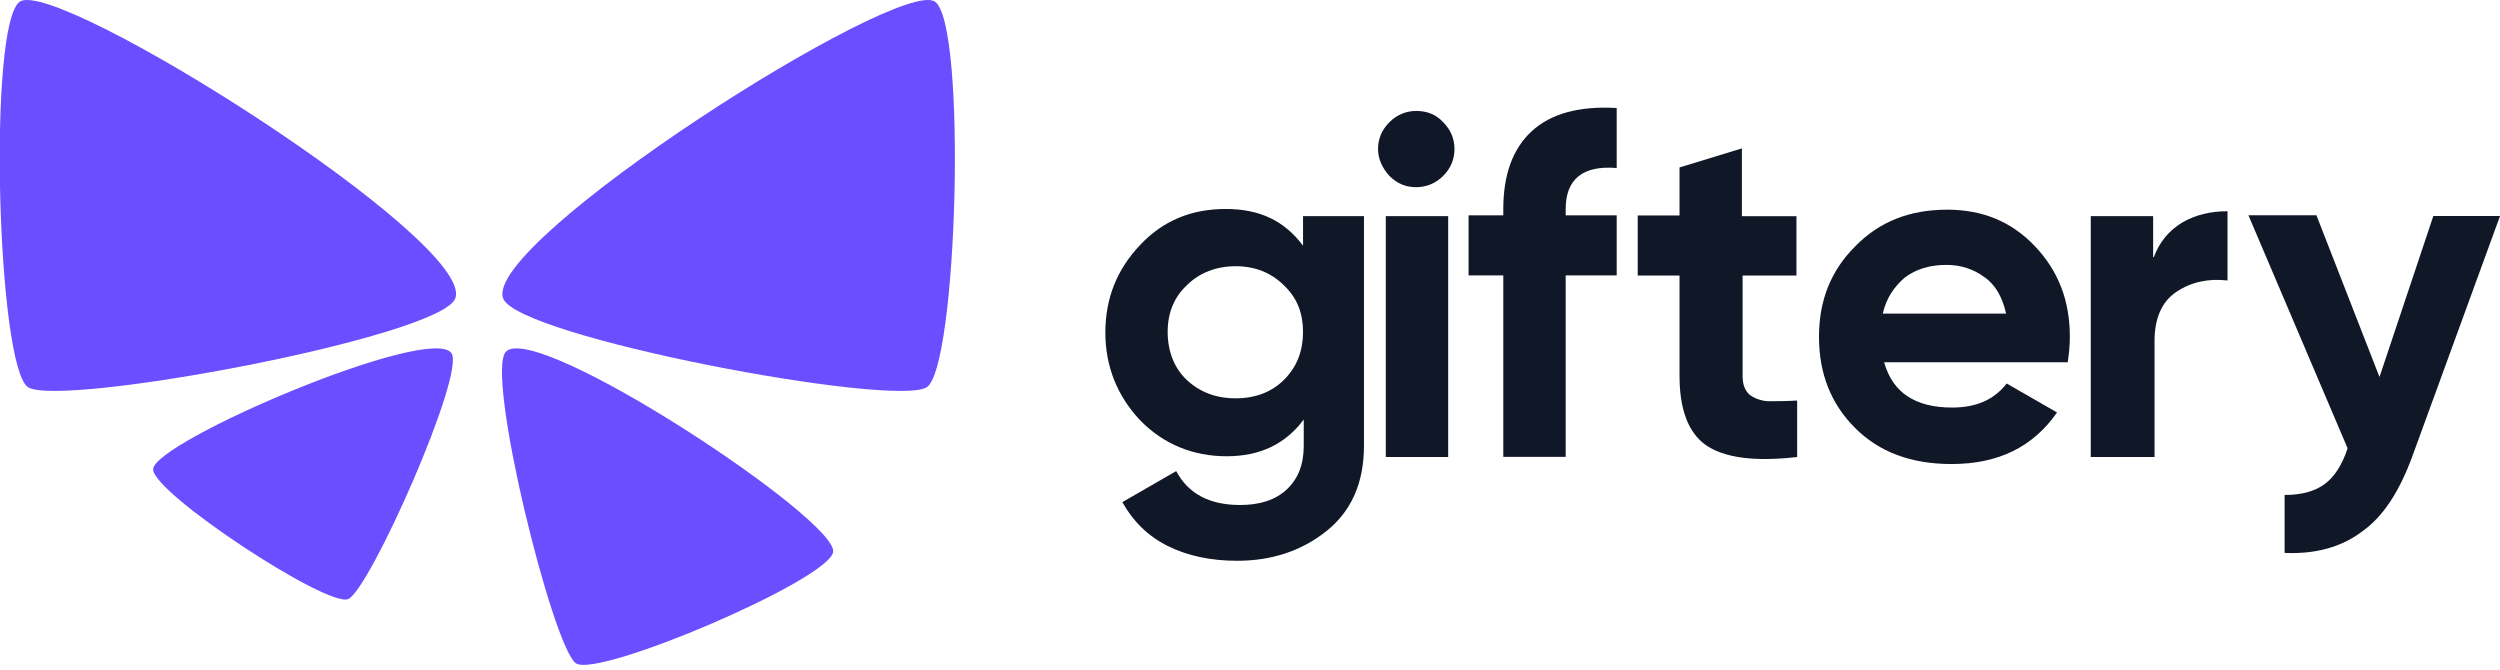
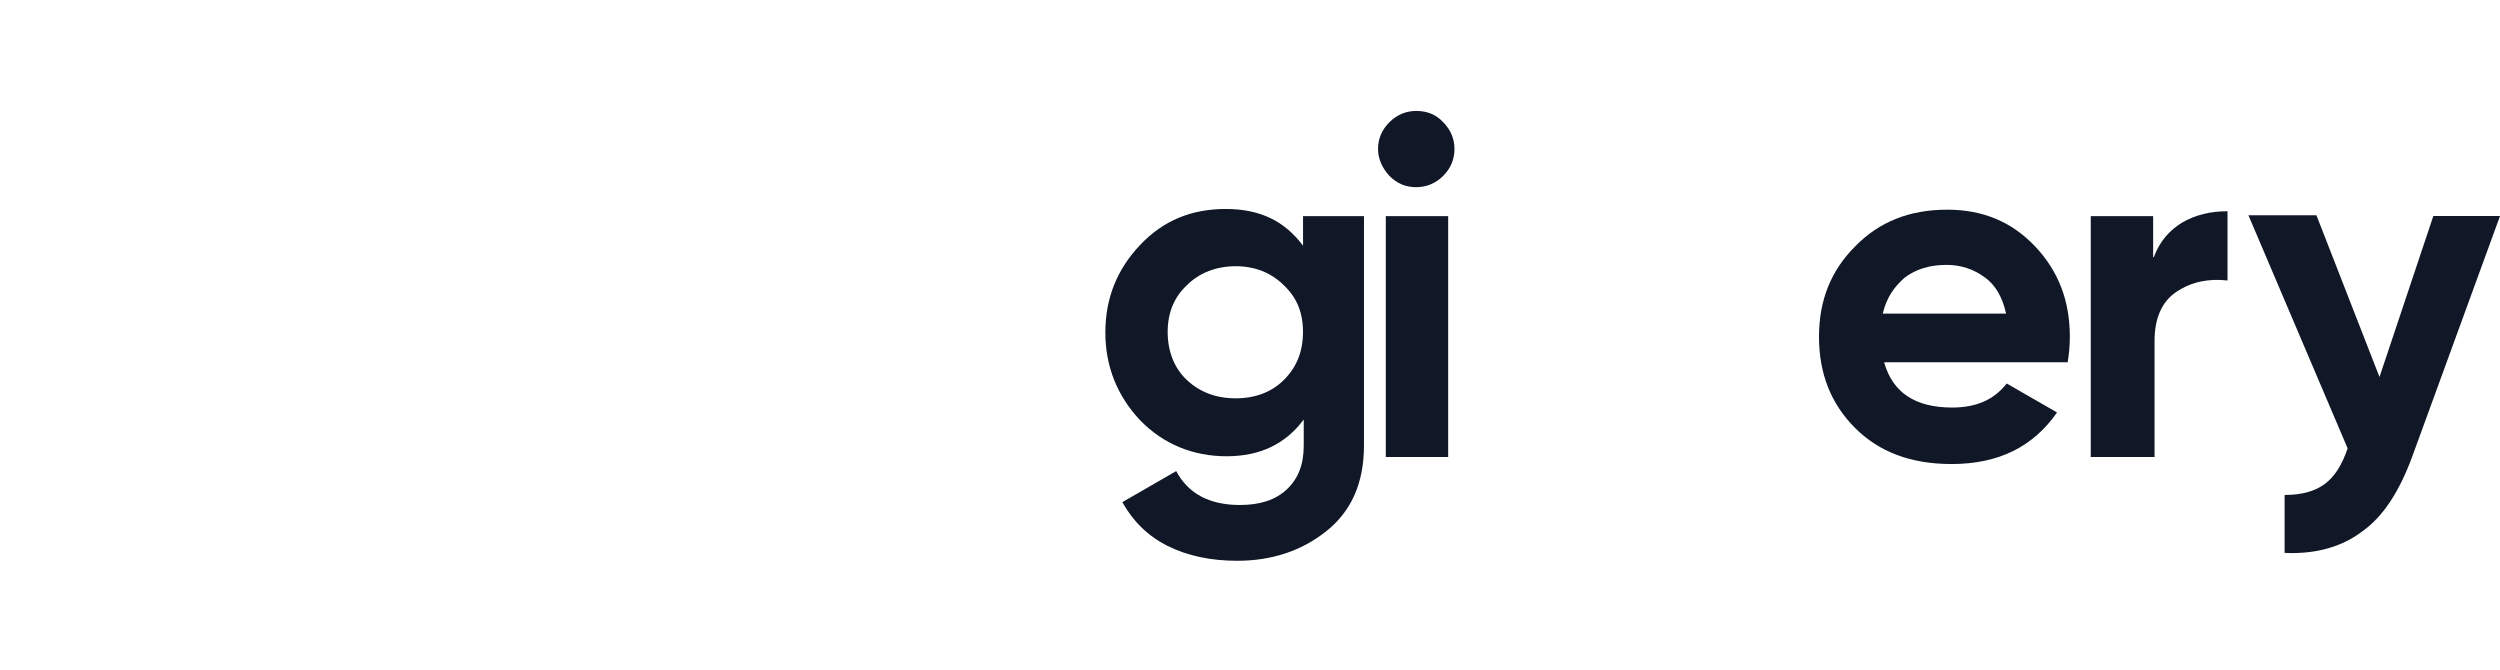
<svg xmlns="http://www.w3.org/2000/svg" width="470" height="126" viewBox="0 0 470 126" fill="none">
  <path d="M244.972 40.628H256.427V83.784C256.427 90.82 254.029 96.136 249.364 99.85C244.699 103.564 239.108 105.427 232.579 105.427C227.653 105.427 223.249 104.501 219.522 102.639C215.794 100.776 212.993 97.987 210.999 94.404L221.124 88.566C223.392 92.814 227.38 94.938 233.113 94.938C236.841 94.938 239.773 94.012 241.909 92.019C244.034 90.025 245.103 87.367 245.103 83.784V78.871C241.636 83.523 236.841 85.777 230.585 85.777C224.329 85.777 218.726 83.523 214.334 79.002C210.073 74.481 207.806 68.904 207.806 62.532C207.806 56.16 209.93 50.714 214.334 46.062C218.726 41.411 224.056 39.287 230.454 39.287C236.853 39.287 241.506 41.541 244.972 46.193V40.616V40.628ZM223.119 71.431C225.516 73.686 228.579 74.884 232.306 74.884C236.034 74.884 239.096 73.686 241.363 71.431C243.761 69.046 244.96 66.116 244.96 62.402C244.96 58.688 243.761 55.899 241.363 53.633C238.966 51.248 235.903 50.049 232.306 50.049C228.71 50.049 225.516 51.248 223.119 53.633C220.721 55.887 219.522 58.806 219.522 62.402C219.522 65.997 220.721 69.177 223.119 71.431Z" fill="#101828" />
  <path d="M266.263 35.19C264.269 35.19 262.666 34.526 261.206 33.066C259.877 31.607 259.069 29.875 259.069 28.023C259.069 26.172 259.734 24.44 261.206 22.98C262.666 21.521 264.399 20.856 266.263 20.856C268.257 20.856 269.99 21.521 271.32 22.98C272.78 24.44 273.444 26.172 273.444 28.023C273.444 29.875 272.78 31.607 271.32 33.066C269.99 34.395 268.257 35.19 266.263 35.19ZM260.529 85.917V40.637H272.257V85.917H260.529Z" fill="#101828" />
-   <path d="M303.939 31.588C297.541 31.054 294.348 33.712 294.348 39.288V40.487H303.939V51.771H294.348V85.897H282.62V51.771H276.091V40.487H282.62V39.288C282.62 32.916 284.353 28.004 287.949 24.682C291.546 21.359 296.876 19.9 303.939 20.303V31.588Z" fill="#101828" />
-   <path d="M337.994 51.794H327.607V70.648C327.607 72.239 328.011 73.306 328.806 74.102C329.602 74.766 330.801 75.3 332.272 75.43C333.744 75.43 335.739 75.43 337.863 75.3V85.92C329.732 86.845 324.141 86.05 320.675 83.665C317.351 81.28 315.749 76.89 315.749 70.648V51.794H307.891V40.509H315.749V31.48L327.477 27.896V40.64H337.733V51.794H337.994Z" fill="#101828" />
  <path d="M354.221 68.122C355.824 73.83 360.085 76.618 367.005 76.618C371.54 76.618 374.864 75.159 377.262 72.097L386.722 77.544C382.188 84.046 375.671 87.238 366.875 87.238C359.278 87.238 353.283 84.984 348.761 80.463C344.226 75.942 341.971 70.234 341.971 63.328C341.971 56.423 344.238 50.846 348.761 46.325C353.295 41.673 359.017 39.419 366.08 39.419C372.739 39.419 378.199 41.673 382.603 46.325C386.995 50.976 389.132 56.553 389.132 63.328C389.132 64.788 389.001 66.378 388.728 68.111H354.221V68.122ZM353.96 58.962H377.143C376.478 55.912 375.149 53.516 373.012 52.056C371.018 50.596 368.62 49.801 365.949 49.801C362.756 49.801 360.216 50.596 358.091 52.187C356.097 53.907 354.625 56.043 353.96 58.962Z" fill="#101828" />
  <path d="M404.922 48.34C405.99 45.42 407.854 43.297 410.252 41.837C412.78 40.377 415.582 39.713 418.775 39.713V52.73C415.178 52.326 411.985 52.991 409.184 54.854C406.382 56.717 405.053 59.897 405.053 64.145V85.918H393.063V40.639H404.791V48.34H404.922Z" fill="#101828" />
  <path d="M457.483 40.606H470.006L453.482 85.886C451.084 92.388 448.022 97.17 444.021 99.959C440.152 102.878 435.225 104.207 429.504 103.946V93.053C432.697 93.053 435.095 92.388 436.959 91.059C438.822 89.73 440.294 87.476 441.351 84.284L422.702 40.464H435.487L447.345 70.876L457.471 40.594L457.483 40.606Z" fill="#101828" />
  <g clip-path="url(#clip0_53_789)">
    <path d="M3.716 0.316C-2.358 4.575 -0.543 69.177 5.294 72.806C11.526 76.671 82.993 63.34 85.597 56.083C89.541 45.435 10.579 -4.417 3.716 0.316Z" fill="#6B4EFF" />
    <g clip-path="url(#clip1_53_789)">
      <path d="M175.785 0.316C181.809 4.575 180.009 69.177 174.22 72.806C168.04 76.671 97.163 63.34 94.582 56.083C90.748 45.435 169.057 -4.417 175.785 0.316Z" fill="#6B4EFF" />
      <path d="M156.626 103.8C155.687 109.084 112.426 127.542 108.279 124.703C103.898 121.705 91.147 70.039 95.137 66.096C100.926 60.337 157.721 97.805 156.626 103.8Z" fill="#6B4EFF" />
      <path d="M28.787 88.24C28.787 92.736 61.644 114.349 65.477 112.614C69.545 110.799 87.538 70.256 84.879 66.391C80.889 60.79 28.709 83.113 28.787 88.24Z" fill="#6B4EFF" />
    </g>
  </g>
  <defs>
    <clipPath id="clip0_53_789">
-       <rect width="180.957" height="125.339" fill="white" />
-     </clipPath>
+       </clipPath>
    <clipPath id="clip1_53_789">
      <rect width="470.042" height="125.339" fill="white" />
    </clipPath>
  </defs>
</svg>